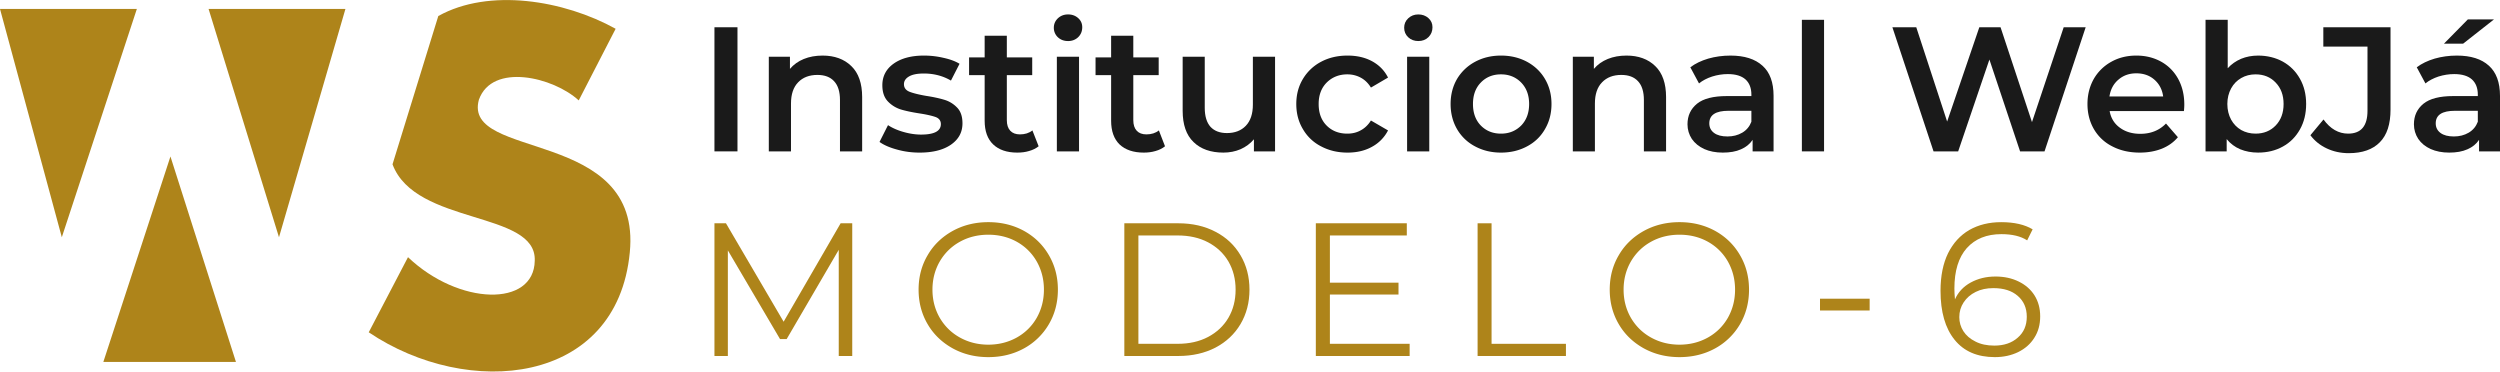
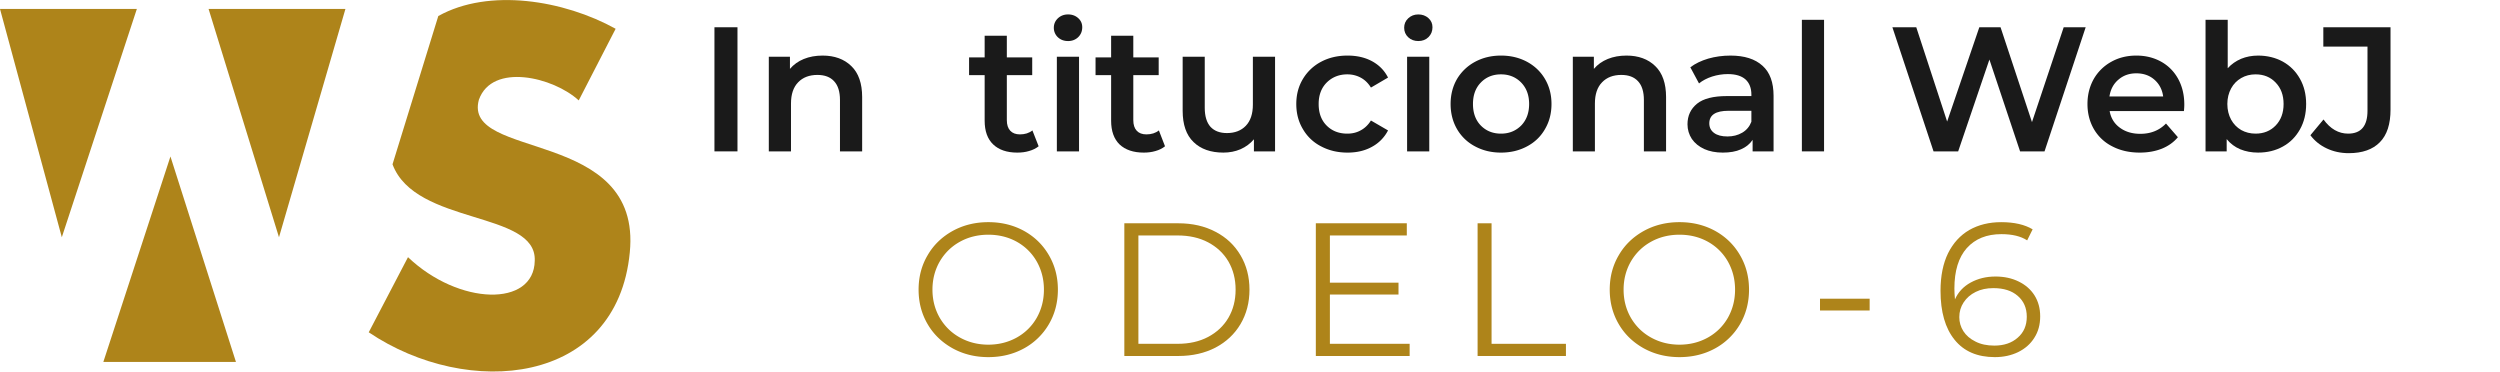
<svg xmlns="http://www.w3.org/2000/svg" width="942" height="140" viewBox="0 0 264.89 39.35" shape-rendering="geometricPrecision" text-rendering="geometricPrecision" image-rendering="optimizeQuality" fill-rule="evenodd" clip-rule="evenodd">
  <defs>
    <style>.fil0,.fil1{fill:#1a1a1a;fill-rule:nonzero}.fil1{fill:#ae841a}</style>
  </defs>
  <g id="Camada_x0020_1">
    <path class="fil0" d="M75.7 2.88h2.44v13.15H75.7z" />
    <path id="1" class="fil0" d="M87.16 5.88c1.26 0 2.28.37 3.04 1.11.77.74 1.15 1.84 1.15 3.29v5.75H89v-5.45c0-.88-.21-1.54-.62-1.98-.41-.45-1-.67-1.77-.67-.86 0-1.54.26-2.04.78-.51.52-.76 1.27-.76 2.25v5.07h-2.35V6h2.24v1.29c.39-.46.88-.81 1.47-1.05s1.25-.36 1.99-.36z" />
-     <path id="2" class="fil0" d="M97.44 16.16c-.82 0-1.61-.1-2.39-.32-.78-.21-1.4-.48-1.86-.81l.9-1.78c.45.3 1 .54 1.63.72.63.18 1.25.28 1.87.28 1.4 0 2.1-.37 2.1-1.11 0-.35-.18-.6-.53-.74-.36-.13-.93-.27-1.72-.39-.83-.13-1.5-.27-2.02-.43a3.22 3.22 0 0 1-1.36-.86c-.38-.41-.57-.97-.57-1.7 0-.95.4-1.71 1.19-2.28.8-.57 1.87-.86 3.23-.86.69 0 1.38.08 2.06.24.69.15 1.26.36 1.7.63l-.91 1.78c-.85-.5-1.81-.75-2.87-.75-.69 0-1.21.1-1.57.31-.36.21-.54.48-.54.82 0 .37.19.64.58.8.38.15.97.3 1.77.44.8.12 1.46.27 1.98.43.51.16.95.44 1.32.83.37.39.55.94.55 1.65 0 .94-.4 1.69-1.22 2.26-.81.56-1.92.84-3.32.84z" />
    <path id="3" class="fil0" d="M110.05 15.49c-.28.22-.61.39-1.01.5-.39.12-.81.17-1.25.17-1.1 0-1.95-.29-2.55-.86-.61-.58-.91-1.42-.91-2.52V7.95h-1.65V6.07h1.65V3.78h2.35v2.29h2.69v1.88h-2.69v4.77c0 .49.12.86.36 1.12.24.26.58.39 1.03.39.53 0 .97-.14 1.32-.42l.66 1.68z" />
    <path id="4" class="fil0" d="M111.98 6h2.35v10.03h-2.35V6zm1.19-1.66c-.43 0-.79-.13-1.08-.4a1.36 1.36 0 0 1-.43-1.01c0-.4.15-.73.43-1 .29-.27.65-.41 1.08-.41.42 0 .78.13 1.07.39.29.26.43.58.43.97 0 .41-.14.76-.42 1.04-.29.28-.65.42-1.08.42z" />
    <path id="5" class="fil0" d="M123.44 15.49c-.27.22-.61.39-1 .5-.4.12-.81.17-1.25.17-1.1 0-1.95-.29-2.56-.86-.6-.58-.9-1.42-.9-2.52V7.95h-1.65V6.07h1.65V3.78h2.35v2.29h2.69v1.88h-2.69v4.77c0 .49.12.86.36 1.12.24.26.58.39 1.03.39.53 0 .97-.14 1.32-.42l.65 1.68z" />
    <path id="6" class="fil0" d="M135.1 6v10.03h-2.24v-1.28c-.38.45-.85.8-1.41 1.05-.56.24-1.17.36-1.82.36-1.34 0-2.4-.37-3.17-1.12-.77-.74-1.15-1.85-1.15-3.31V6h2.34v5.41c0 .9.21 1.57.61 2.02.41.44.99.66 1.74.66.84 0 1.51-.26 2-.77.5-.52.75-1.27.75-2.25V6h2.35z" />
    <path id="7" class="fil0" d="M142.78 16.16c-1.04 0-1.97-.22-2.8-.66a4.668 4.668 0 0 1-1.93-1.83c-.47-.78-.7-1.67-.7-2.66 0-.99.23-1.87.7-2.65a4.88 4.88 0 0 1 1.92-1.82c.82-.44 1.76-.66 2.81-.66.99 0 1.86.2 2.6.6.75.41 1.31.98 1.69 1.73l-1.81 1.06c-.29-.47-.65-.82-1.08-1.05-.43-.23-.9-.35-1.42-.35-.87 0-1.6.29-2.18.86-.57.57-.86 1.33-.86 2.28 0 .96.28 1.72.85 2.29.57.57 1.3.85 2.19.85.52 0 .99-.11 1.42-.35.43-.23.79-.58 1.08-1.04l1.81 1.05a4.1 4.1 0 0 1-1.71 1.74c-.74.41-1.6.61-2.58.61z" />
    <path id="8" class="fil0" d="M149.09 6h2.35v10.03h-2.35V6zm1.19-1.66c-.43 0-.78-.13-1.07-.4-.29-.27-.43-.61-.43-1.01s.14-.73.43-1 .64-.41 1.07-.41c.42 0 .78.13 1.07.39.29.26.43.58.43.97 0 .41-.14.76-.42 1.04-.28.28-.64.42-1.08.42z" />
    <path id="9" class="fil0" d="M159.04 16.16c-1.02 0-1.93-.22-2.75-.66a4.74 4.74 0 0 1-1.91-1.83c-.45-.78-.68-1.67-.68-2.66 0-.99.23-1.87.68-2.65a4.92 4.92 0 0 1 1.91-1.82c.82-.44 1.73-.66 2.75-.66s1.94.22 2.76.66c.81.44 1.45 1.05 1.9 1.82.46.78.69 1.66.69 2.65s-.23 1.88-.69 2.66c-.45.79-1.09 1.4-1.9 1.83-.82.44-1.74.66-2.76.66zm0-2.01c.86 0 1.57-.29 2.14-.86.56-.58.84-1.34.84-2.28 0-.94-.28-1.69-.84-2.27-.57-.58-1.28-.87-2.14-.87-.87 0-1.58.29-2.14.87-.56.58-.83 1.33-.83 2.27s.27 1.7.83 2.28c.56.57 1.27.86 2.14.86z" />
    <path id="10" class="fil0" d="M172.34 5.88c1.26 0 2.28.37 3.04 1.11.77.74 1.15 1.84 1.15 3.29v5.75h-2.35v-5.45c0-.88-.21-1.54-.62-1.98-.41-.45-1-.67-1.77-.67-.86 0-1.54.26-2.04.78-.51.52-.76 1.27-.76 2.25v5.07h-2.34V6h2.23v1.29c.39-.46.88-.81 1.47-1.05s1.25-.36 1.99-.36z" />
    <path id="11" class="fil0" d="M183.35 5.88c1.48 0 2.61.36 3.39 1.07.79.7 1.18 1.77 1.18 3.2v5.88h-2.22v-1.22c-.29.44-.7.77-1.23 1-.53.24-1.18.35-1.93.35s-1.41-.13-1.97-.38c-.56-.26-1-.62-1.31-1.07-.3-.46-.46-.98-.46-1.55 0-.91.34-1.63 1.01-2.18.67-.54 1.72-.81 3.17-.81h2.59v-.15c0-.7-.21-1.24-.63-1.62-.42-.37-1.04-.56-1.87-.56-.56 0-1.12.09-1.66.26-.55.18-1.01.42-1.39.73l-.92-1.71c.53-.4 1.16-.7 1.9-.92.74-.21 1.52-.32 2.35-.32zm-.32 8.57c.59 0 1.11-.13 1.57-.4.46-.27.78-.66.97-1.16v-1.16h-2.43c-1.35 0-2.03.44-2.03 1.33 0 .43.17.77.51 1.02.34.25.81.37 1.41.37z" />
    <path id="12" class="fil0" d="M190.92 2.09h2.35v13.94h-2.35z" />
    <path id="13" class="fil0" d="M220.99 2.88l-4.36 13.15h-2.59l-3.25-9.73-3.31 9.73h-2.61l-4.36-13.15h2.53l3.27 9.99 3.41-9.99h2.25l3.33 10.05 3.36-10.05z" />
    <path id="14" class="fil0" d="M231.44 11.07c0 .16-.01.39-.04.69h-7.87c.13.74.49 1.33 1.08 1.76.58.43 1.3.65 2.17.65 1.1 0 2.01-.36 2.72-1.09l1.26 1.45c-.45.54-1.02.94-1.71 1.22-.69.27-1.46.41-2.33.41-1.1 0-2.07-.22-2.91-.66a4.66 4.66 0 0 1-1.95-1.83c-.45-.78-.68-1.67-.68-2.66 0-.97.22-1.85.66-2.64a4.81 4.81 0 0 1 1.86-1.83c.78-.44 1.67-.66 2.66-.66.98 0 1.86.22 2.63.65.77.43 1.37 1.04 1.8 1.82.43.79.65 1.69.65 2.72zm-5.08-3.31c-.75 0-1.38.22-1.9.67-.52.44-.84 1.04-.95 1.78h5.69c-.1-.73-.41-1.32-.92-1.77-.51-.45-1.15-.68-1.92-.68z" />
    <path id="15" class="fil0" d="M239.25 5.88c.98 0 1.86.22 2.63.64.77.43 1.37 1.03 1.81 1.81.44.77.66 1.67.66 2.68 0 1.02-.22 1.92-.66 2.7-.44.78-1.04 1.39-1.81 1.81-.77.43-1.65.64-2.63.64-.68 0-1.31-.12-1.88-.35-.57-.24-1.05-.6-1.44-1.08v1.3h-2.24V2.09h2.35v5.13c.4-.44.88-.77 1.42-1 .54-.22 1.14-.34 1.79-.34zm-.26 8.27c.87 0 1.58-.29 2.13-.86.56-.58.84-1.34.84-2.28 0-.94-.28-1.69-.84-2.27-.55-.58-1.26-.87-2.13-.87-.56 0-1.07.13-1.52.39-.45.26-.81.62-1.07 1.1-.26.48-.4 1.03-.4 1.65 0 .63.14 1.18.4 1.66.26.47.62.84 1.07 1.1.45.25.96.38 1.52.38z" />
    <path id="16" class="fil0" d="M248.86 16.22c-.84 0-1.62-.17-2.32-.5-.71-.33-1.29-.8-1.74-1.4l1.39-1.67c.72 1 1.6 1.5 2.61 1.5 1.37 0 2.05-.81 2.05-2.42v-6.8h-4.68V2.88h7.12v8.72c0 1.54-.37 2.69-1.13 3.46-.75.77-1.85 1.16-3.3 1.16z" />
-     <path id="17" class="fil0" d="M260.32 5.88c1.48 0 2.61.36 3.39 1.07.78.7 1.18 1.77 1.18 3.2v5.88h-2.22v-1.22c-.29.44-.7.77-1.23 1-.54.24-1.18.35-1.93.35s-1.41-.13-1.97-.38c-.57-.26-1-.62-1.31-1.07-.3-.46-.46-.98-.46-1.55 0-.91.34-1.63 1.01-2.18.67-.54 1.72-.81 3.16-.81h2.6v-.15c0-.7-.21-1.24-.63-1.62-.42-.37-1.05-.56-1.87-.56-.57 0-1.12.09-1.67.26-.54.18-1 .42-1.38.73l-.92-1.71c.53-.4 1.16-.7 1.9-.92.74-.21 1.52-.32 2.35-.32zm-.32 8.57c.59 0 1.11-.13 1.57-.4.46-.27.78-.66.97-1.16v-1.16h-2.43c-1.35 0-2.03.44-2.03 1.33 0 .43.17.77.51 1.02.34.25.81.37 1.41.37zm1.48-12.4h2.77l-3.27 2.57h-2.03l2.53-2.57z" />
-     <path class="fil1" d="M90.3 23.65v14.06h-1.43V26.46l-5.52 9.46h-.7l-5.53-9.4v11.19H75.7V23.65h1.22l6.11 10.43 6.04-10.43z" />
    <path id="1" class="fil1" d="M104.72 37.83c-1.39 0-2.65-.31-3.78-.93-1.13-.63-2.02-1.48-2.65-2.56-.64-1.09-.96-2.31-.96-3.66s.32-2.57.96-3.65c.63-1.09 1.52-1.94 2.65-2.57 1.13-.62 2.39-.93 3.78-.93 1.4 0 2.65.31 3.77.92 1.12.62 2 1.47 2.64 2.57.64 1.09.96 2.31.96 3.66s-.32 2.58-.96 3.67a6.838 6.838 0 0 1-2.64 2.56c-1.12.61-2.37.92-3.77.92zm0-1.32c1.11 0 2.12-.26 3.02-.76.89-.5 1.6-1.2 2.11-2.09.5-.89.76-1.88.76-2.98s-.26-2.09-.76-2.98a5.502 5.502 0 0 0-2.11-2.09c-.9-.5-1.91-.75-3.02-.75s-2.12.25-3.02.75c-.9.5-1.61 1.2-2.13 2.09-.51.89-.77 1.88-.77 2.98s.26 2.09.77 2.98c.52.89 1.23 1.59 2.13 2.09.9.5 1.91.76 3.02.76z" />
    <path id="2" class="fil1" d="M119.13 23.65h5.72c1.49 0 2.8.3 3.94.9 1.14.59 2.02 1.42 2.65 2.49.63 1.06.95 2.28.95 3.64 0 1.37-.32 2.58-.95 3.65-.63 1.06-1.51 1.89-2.65 2.49-1.14.59-2.45.89-3.94.89h-5.72V23.65zm5.64 12.77c1.24 0 2.31-.24 3.24-.73.92-.49 1.64-1.16 2.15-2.03.5-.86.76-1.85.76-2.98 0-1.12-.26-2.12-.76-2.98-.51-.87-1.23-1.54-2.15-2.03-.93-.49-2-.73-3.24-.73h-4.15v11.48h4.15z" />
    <path id="3" class="fil1" d="M149.36 36.42v1.29h-9.94V23.65h9.64v1.29h-8.15v5h7.27v1.26h-7.27v5.22z" />
    <path id="4" class="fil1" d="M156.56 23.65h1.48v12.77h7.88v1.29h-9.36z" />
    <path id="5" class="fil1" d="M177.95 37.83c-1.39 0-2.65-.31-3.78-.93-1.13-.63-2.02-1.48-2.65-2.56-.64-1.09-.96-2.31-.96-3.66s.32-2.57.96-3.65c.63-1.09 1.52-1.94 2.65-2.57 1.13-.62 2.39-.93 3.78-.93 1.4 0 2.65.31 3.77.92 1.12.62 2 1.47 2.64 2.57.64 1.09.96 2.31.96 3.66s-.32 2.58-.96 3.67a6.838 6.838 0 0 1-2.64 2.56c-1.12.61-2.37.92-3.77.92zm0-1.32c1.12 0 2.12-.26 3.02-.76.89-.5 1.6-1.2 2.11-2.09.5-.89.76-1.88.76-2.98s-.26-2.09-.76-2.98a5.502 5.502 0 0 0-2.11-2.09c-.9-.5-1.9-.75-3.02-.75-1.11 0-2.12.25-3.02.75-.9.5-1.61 1.2-2.13 2.09-.51.89-.77 1.88-.77 2.98s.26 2.09.77 2.98c.52.89 1.23 1.59 2.13 2.09.9.5 1.91.76 3.02.76z" />
    <path id="6" class="fil1" d="M192.84 31.64h5.26v1.25h-5.26z" />
    <path id="7" class="fil1" d="M211.43 29.29c.93 0 1.75.18 2.46.53.72.35 1.28.84 1.68 1.47.4.64.6 1.38.6 2.22 0 .86-.2 1.62-.62 2.27-.41.66-.99 1.16-1.72 1.52-.73.35-1.55.53-2.46.53-1.86 0-3.28-.61-4.27-1.84-.99-1.22-1.49-2.95-1.49-5.19 0-1.57.27-2.89.8-3.98.54-1.08 1.29-1.9 2.25-2.46.97-.55 2.09-.83 3.38-.83 1.39 0 2.5.26 3.33.76l-.58 1.17c-.67-.44-1.58-.66-2.73-.66-1.56 0-2.77.49-3.66 1.47-.88.99-1.32 2.42-1.32 4.29 0 .34.02.72.06 1.15.34-.77.9-1.36 1.66-1.78.77-.42 1.64-.64 2.63-.64zm-.12 7.32c1.02 0 1.85-.28 2.48-.84.64-.55.96-1.29.96-2.22 0-.92-.32-1.66-.96-2.21-.63-.55-1.49-.82-2.58-.82-.71 0-1.33.13-1.87.4-.55.27-.97.64-1.28 1.11-.31.47-.46.99-.46 1.56 0 .54.14 1.03.43 1.49.29.45.71.82 1.28 1.1.56.29 1.23.43 2 .43z" />
    <path class="fil1" d="M0 .94h14.5L6.55 25.13 0 .94zm65.23 2.1C59.76.01 51.81-1.31 46.44 1.69L41.59 17.4c2.43 6.5 15.28 4.88 15.07 10.21-.07 4.95-8.05 4.76-13.43-.37l-4.16 7.96c10.52 7.09 26.31 5.63 27.66-8.46 1.32-13.27-17.76-9.72-15.99-16.18 1.41-3.96 7.9-2.4 10.58.07l3.91-7.59zm-54.28 35.3H25l-6.94-21.77-7.11 21.77zM22.1.94h14.5l-7.04 24.19L22.1.94z" />
  </g>
</svg>